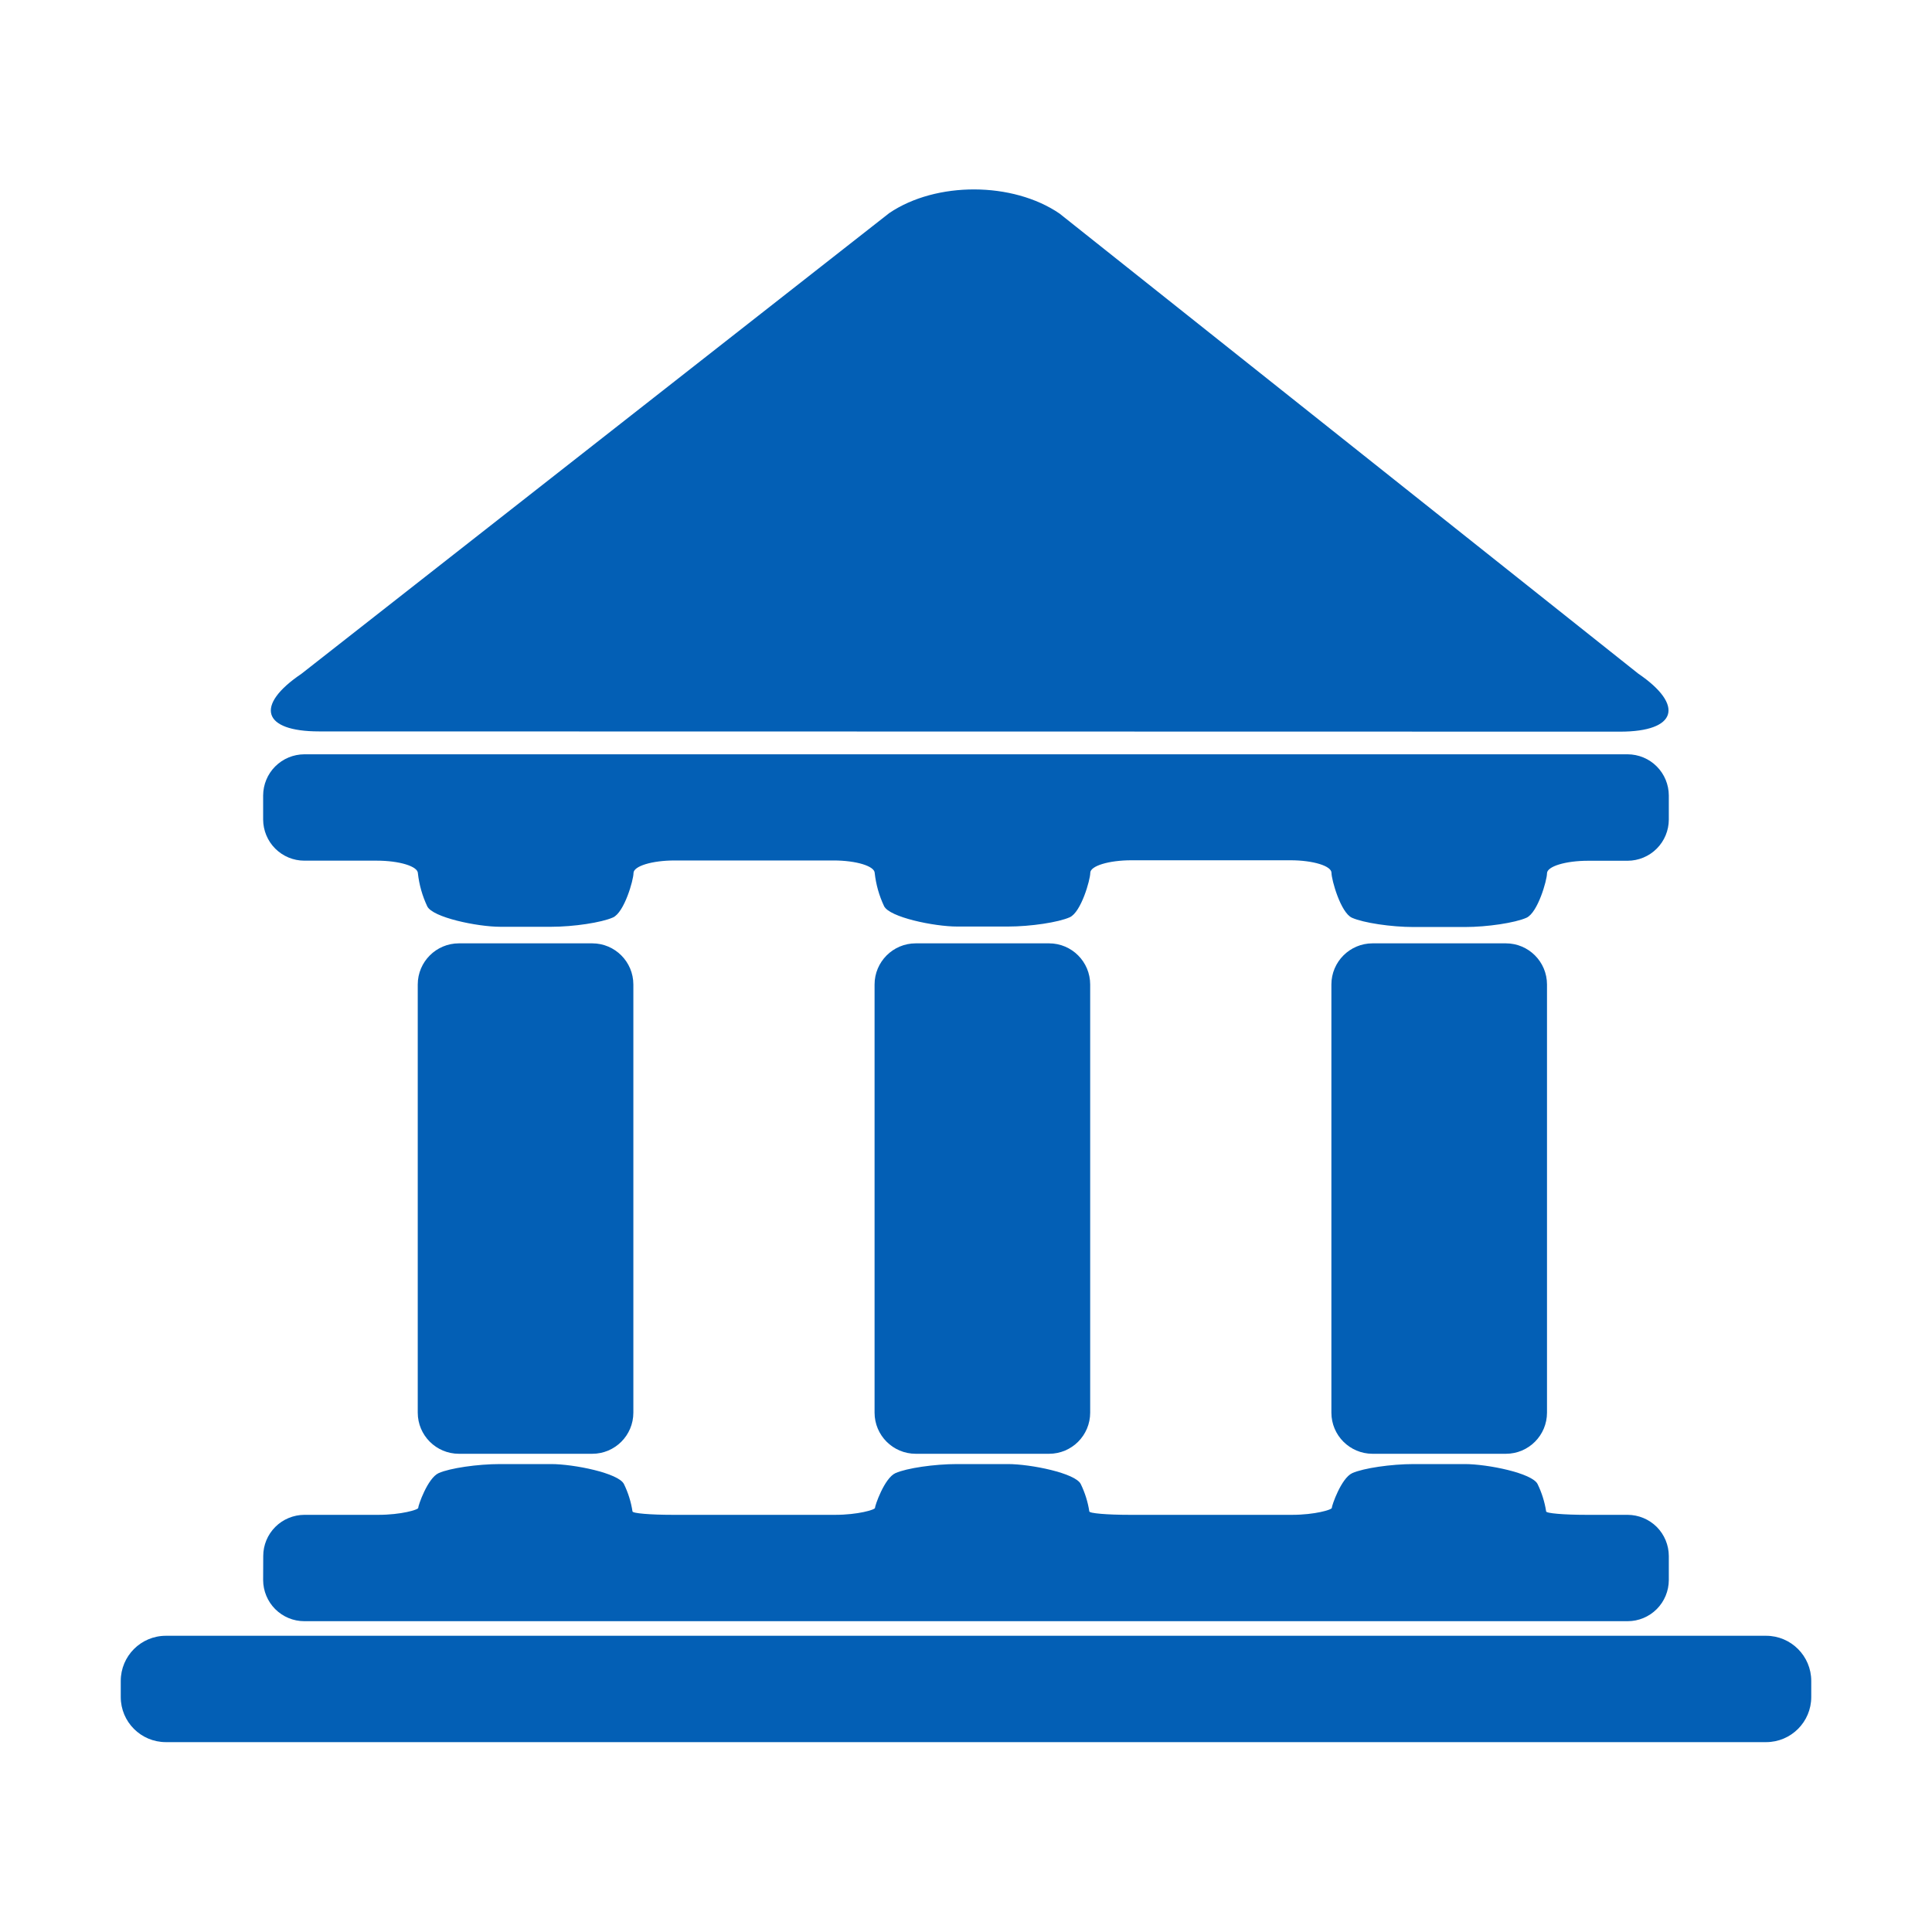
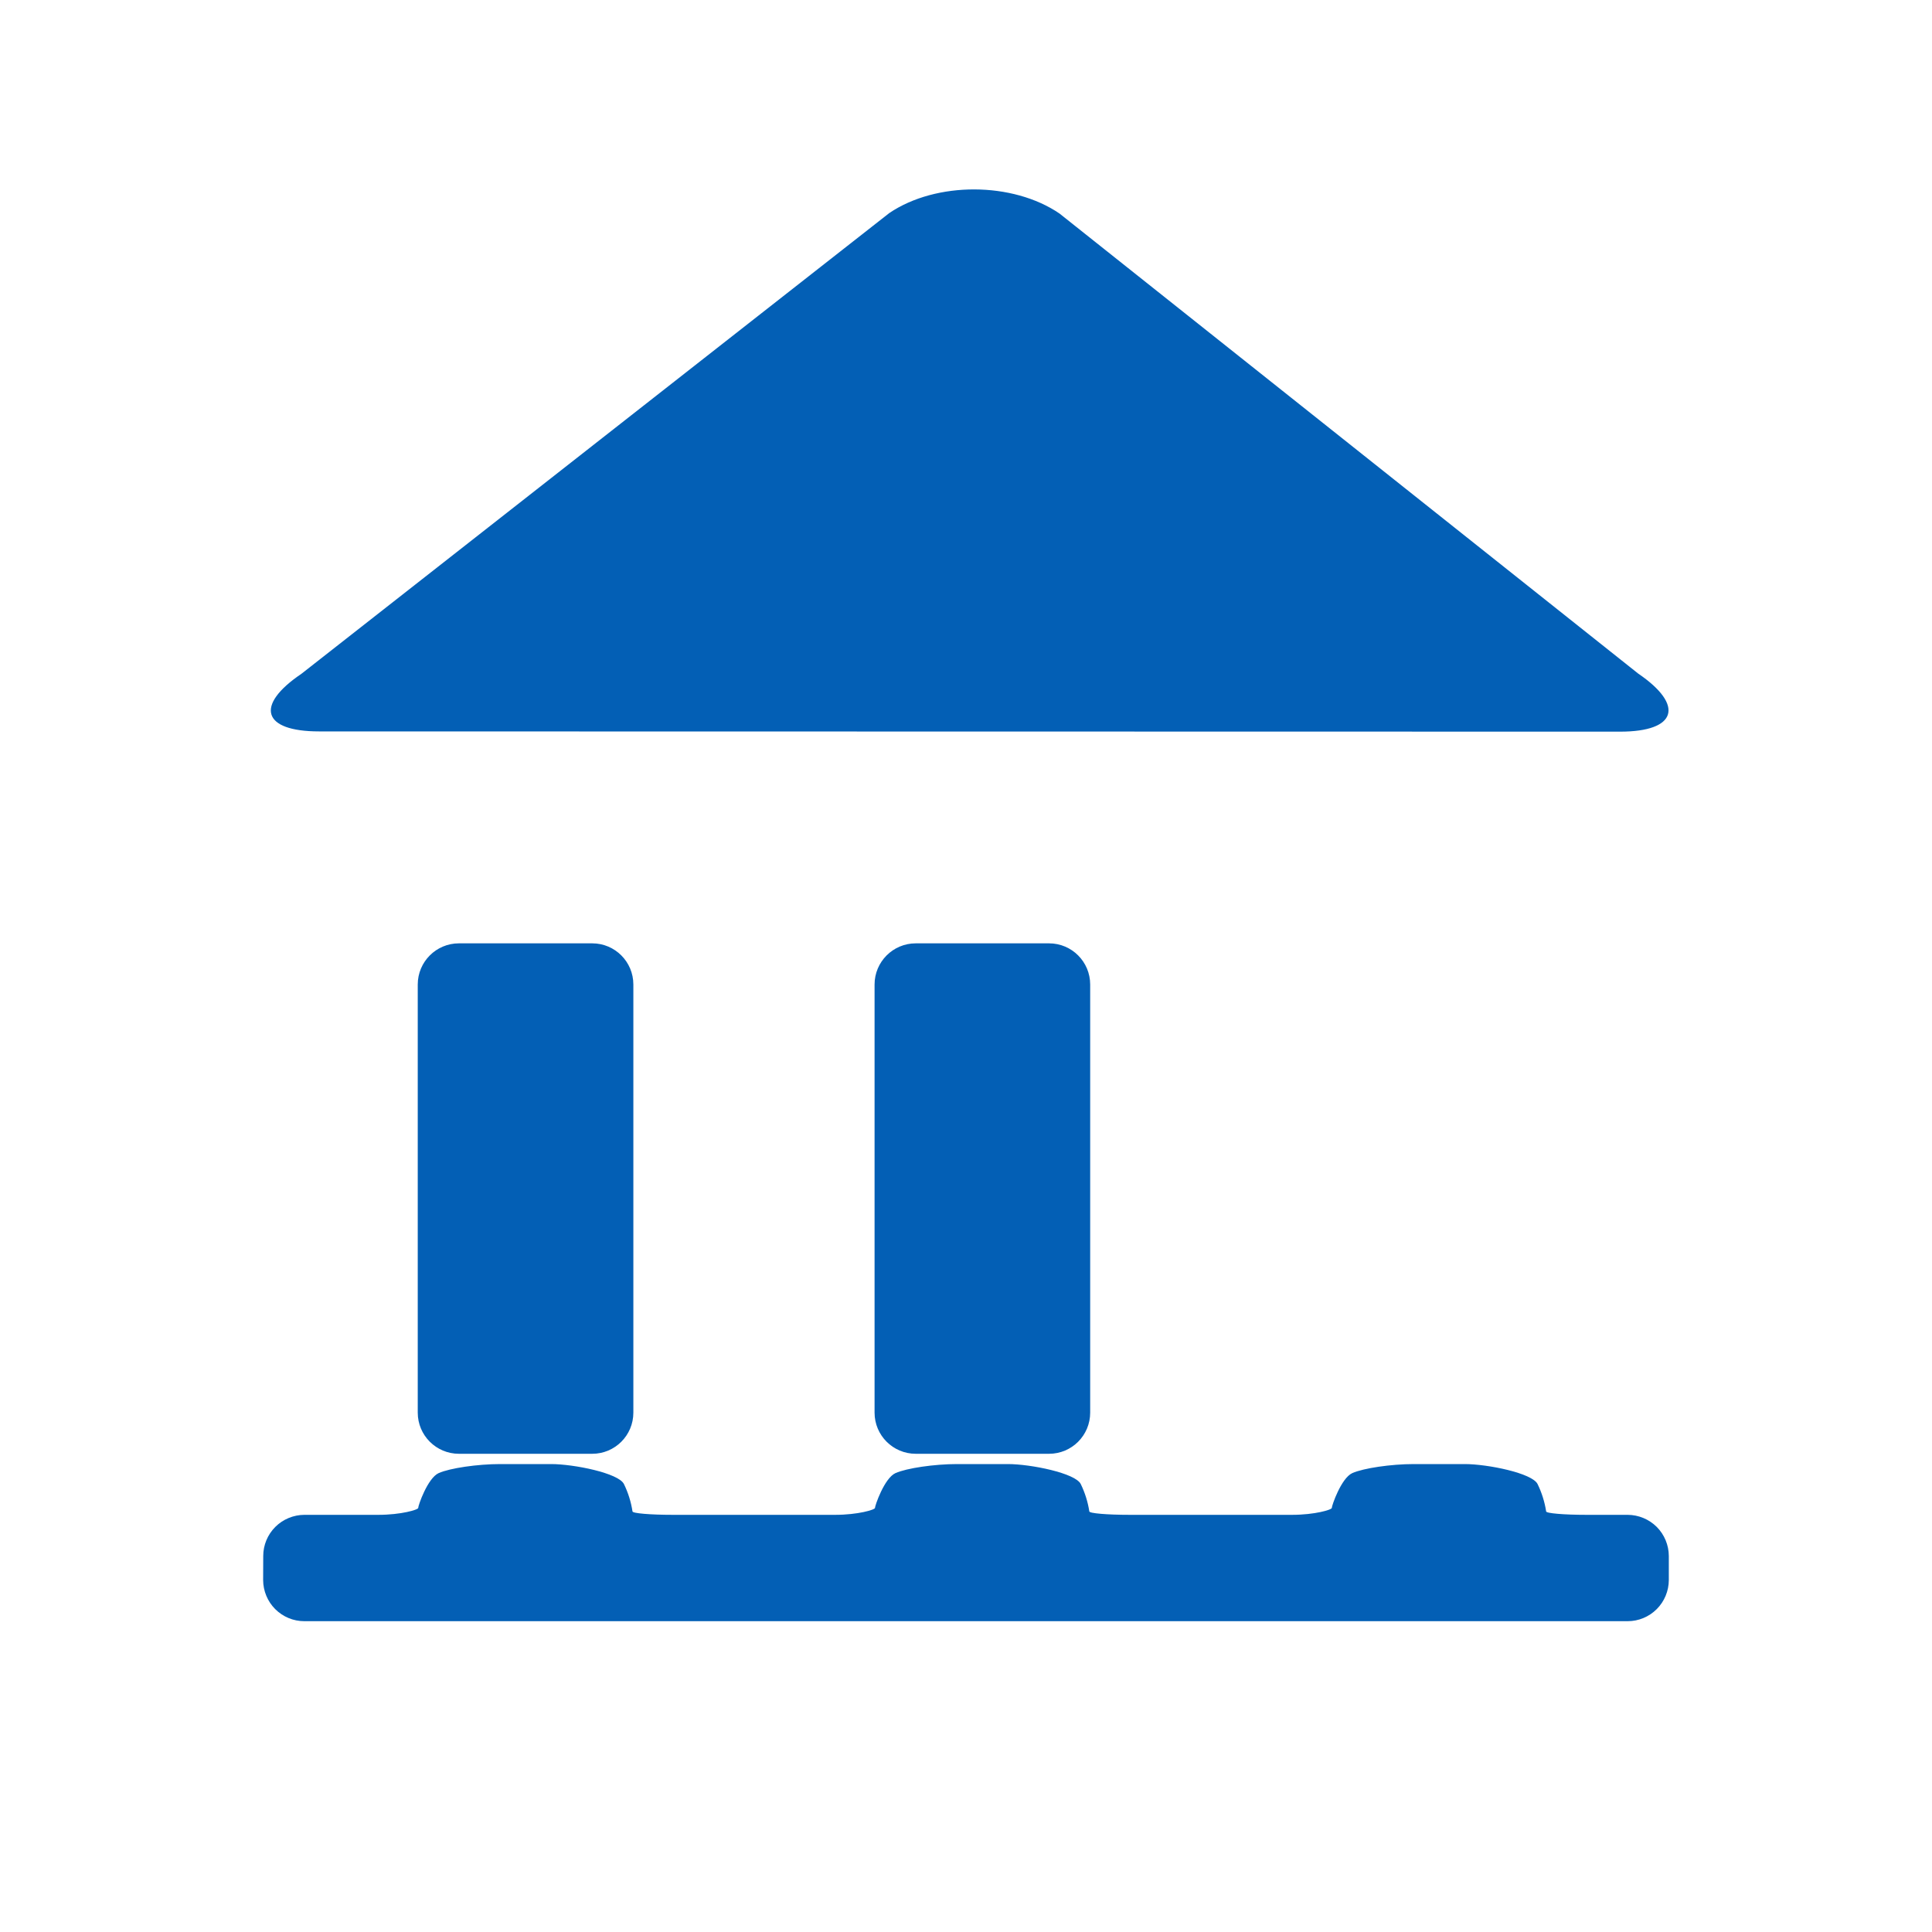
<svg xmlns="http://www.w3.org/2000/svg" width="40" height="40" viewBox="0 0 40 40" fill="none">
  <path d="M33.544 15.148C34.716 15.148 34.883 14.603 33.916 13.945L21.936 4.421C20.968 3.76 19.382 3.754 18.412 4.411L6.241 13.95C5.27 14.606 5.433 15.143 6.605 15.143L33.544 15.148Z" fill="#035FB5" />
  <path d="M21.72 19.531H18.959C18.489 19.531 18.107 19.913 18.107 20.383V29.247C18.107 29.718 18.489 30.099 18.959 30.099H21.72C22.19 30.099 22.571 29.718 22.571 29.247V20.383C22.571 19.913 22.19 19.531 21.72 19.531Z" fill="#035FB5" />
-   <path d="M31.178 19.531H28.417C27.947 19.531 27.565 19.913 27.565 20.383V29.247C27.565 29.718 27.947 30.099 28.417 30.099H31.178C31.648 30.099 32.029 29.718 32.029 29.247V20.383C32.029 19.913 31.648 19.531 31.178 19.531Z" fill="#035FB5" />
  <path d="M12.262 19.531H9.501C9.031 19.531 8.649 19.913 8.649 20.383V29.247C8.649 29.718 9.031 30.099 9.501 30.099H12.262C12.732 30.099 13.113 29.718 13.113 29.247V20.383C13.113 19.913 12.732 19.531 12.262 19.531Z" fill="#035FB5" />
  <path d="M18.107 31.14V31.153C18.109 31.146 18.109 31.14 18.107 31.133V31.14Z" fill="#035FB5" />
  <path d="M5.448 32.714C5.449 32.939 5.539 33.156 5.698 33.315C5.858 33.475 6.074 33.565 6.3 33.565H33.699C33.925 33.565 34.141 33.475 34.301 33.315C34.46 33.156 34.55 32.939 34.551 32.714V32.215C34.55 31.989 34.46 31.773 34.301 31.613C34.141 31.454 33.925 31.364 33.699 31.363H32.848C32.379 31.363 32.003 31.331 32.011 31.291C31.981 31.096 31.921 30.906 31.835 30.728C31.727 30.499 30.796 30.312 30.327 30.312H29.271C28.802 30.312 28.23 30.396 27.998 30.499C27.767 30.603 27.57 31.181 27.574 31.219C27.578 31.257 27.219 31.363 26.75 31.363H23.39C22.921 31.363 22.545 31.331 22.553 31.291C22.523 31.096 22.463 30.906 22.377 30.728C22.27 30.499 21.336 30.312 20.869 30.312H19.813C19.344 30.312 18.772 30.396 18.54 30.499C18.309 30.603 18.112 31.181 18.116 31.219C18.12 31.257 17.759 31.363 17.291 31.363H13.932C13.463 31.363 13.087 31.331 13.095 31.291C13.065 31.096 13.006 30.906 12.919 30.728C12.812 30.499 11.878 30.312 11.411 30.312H10.355C9.886 30.312 9.313 30.396 9.082 30.499C8.852 30.603 8.654 31.181 8.659 31.219C8.663 31.257 8.302 31.363 7.833 31.363H6.301C6.076 31.364 5.859 31.454 5.7 31.613C5.54 31.773 5.45 31.989 5.45 32.215L5.448 32.714Z" fill="#035FB5" />
-   <path d="M27.991 19.001C28.226 19.106 28.801 19.193 29.269 19.193H30.326C30.794 19.193 31.369 19.106 31.604 19.001C31.838 18.896 32.029 18.224 32.029 18.081C32.029 17.938 32.413 17.821 32.882 17.821H33.699C33.925 17.82 34.141 17.73 34.301 17.57C34.46 17.411 34.55 17.195 34.551 16.969V16.47C34.55 16.244 34.461 16.028 34.301 15.868C34.142 15.708 33.925 15.618 33.699 15.617H6.3C6.074 15.618 5.858 15.708 5.698 15.868C5.538 16.028 5.449 16.244 5.448 16.47V16.968C5.449 17.193 5.539 17.41 5.698 17.569C5.858 17.729 6.074 17.819 6.3 17.819H7.799C8.267 17.819 8.652 17.936 8.652 18.08C8.678 18.316 8.743 18.546 8.844 18.761C8.949 18.995 9.888 19.188 10.356 19.188H11.412C11.88 19.188 12.455 19.1 12.691 18.995C12.926 18.89 13.116 18.219 13.116 18.076C13.116 17.932 13.5 17.815 13.969 17.815H17.258C17.727 17.815 18.11 17.932 18.11 18.076C18.136 18.312 18.201 18.542 18.302 18.757C18.407 18.991 19.346 19.183 19.814 19.183H20.87C21.338 19.183 21.914 19.096 22.148 18.991C22.383 18.886 22.573 18.215 22.573 18.071C22.573 17.928 22.958 17.811 23.427 17.811H26.716C27.185 17.811 27.567 17.928 27.567 18.071C27.567 18.215 27.757 18.896 27.991 19.001Z" fill="#035FB5" />
-   <path d="M36.565 33.867H3.435C2.918 33.867 2.5 34.286 2.5 34.802V35.135C2.5 35.651 2.918 36.069 3.435 36.069H36.565C37.081 36.069 37.5 35.651 37.5 35.135V34.802C37.5 34.286 37.081 33.867 36.565 33.867Z" fill="#035FB5" />
</svg>